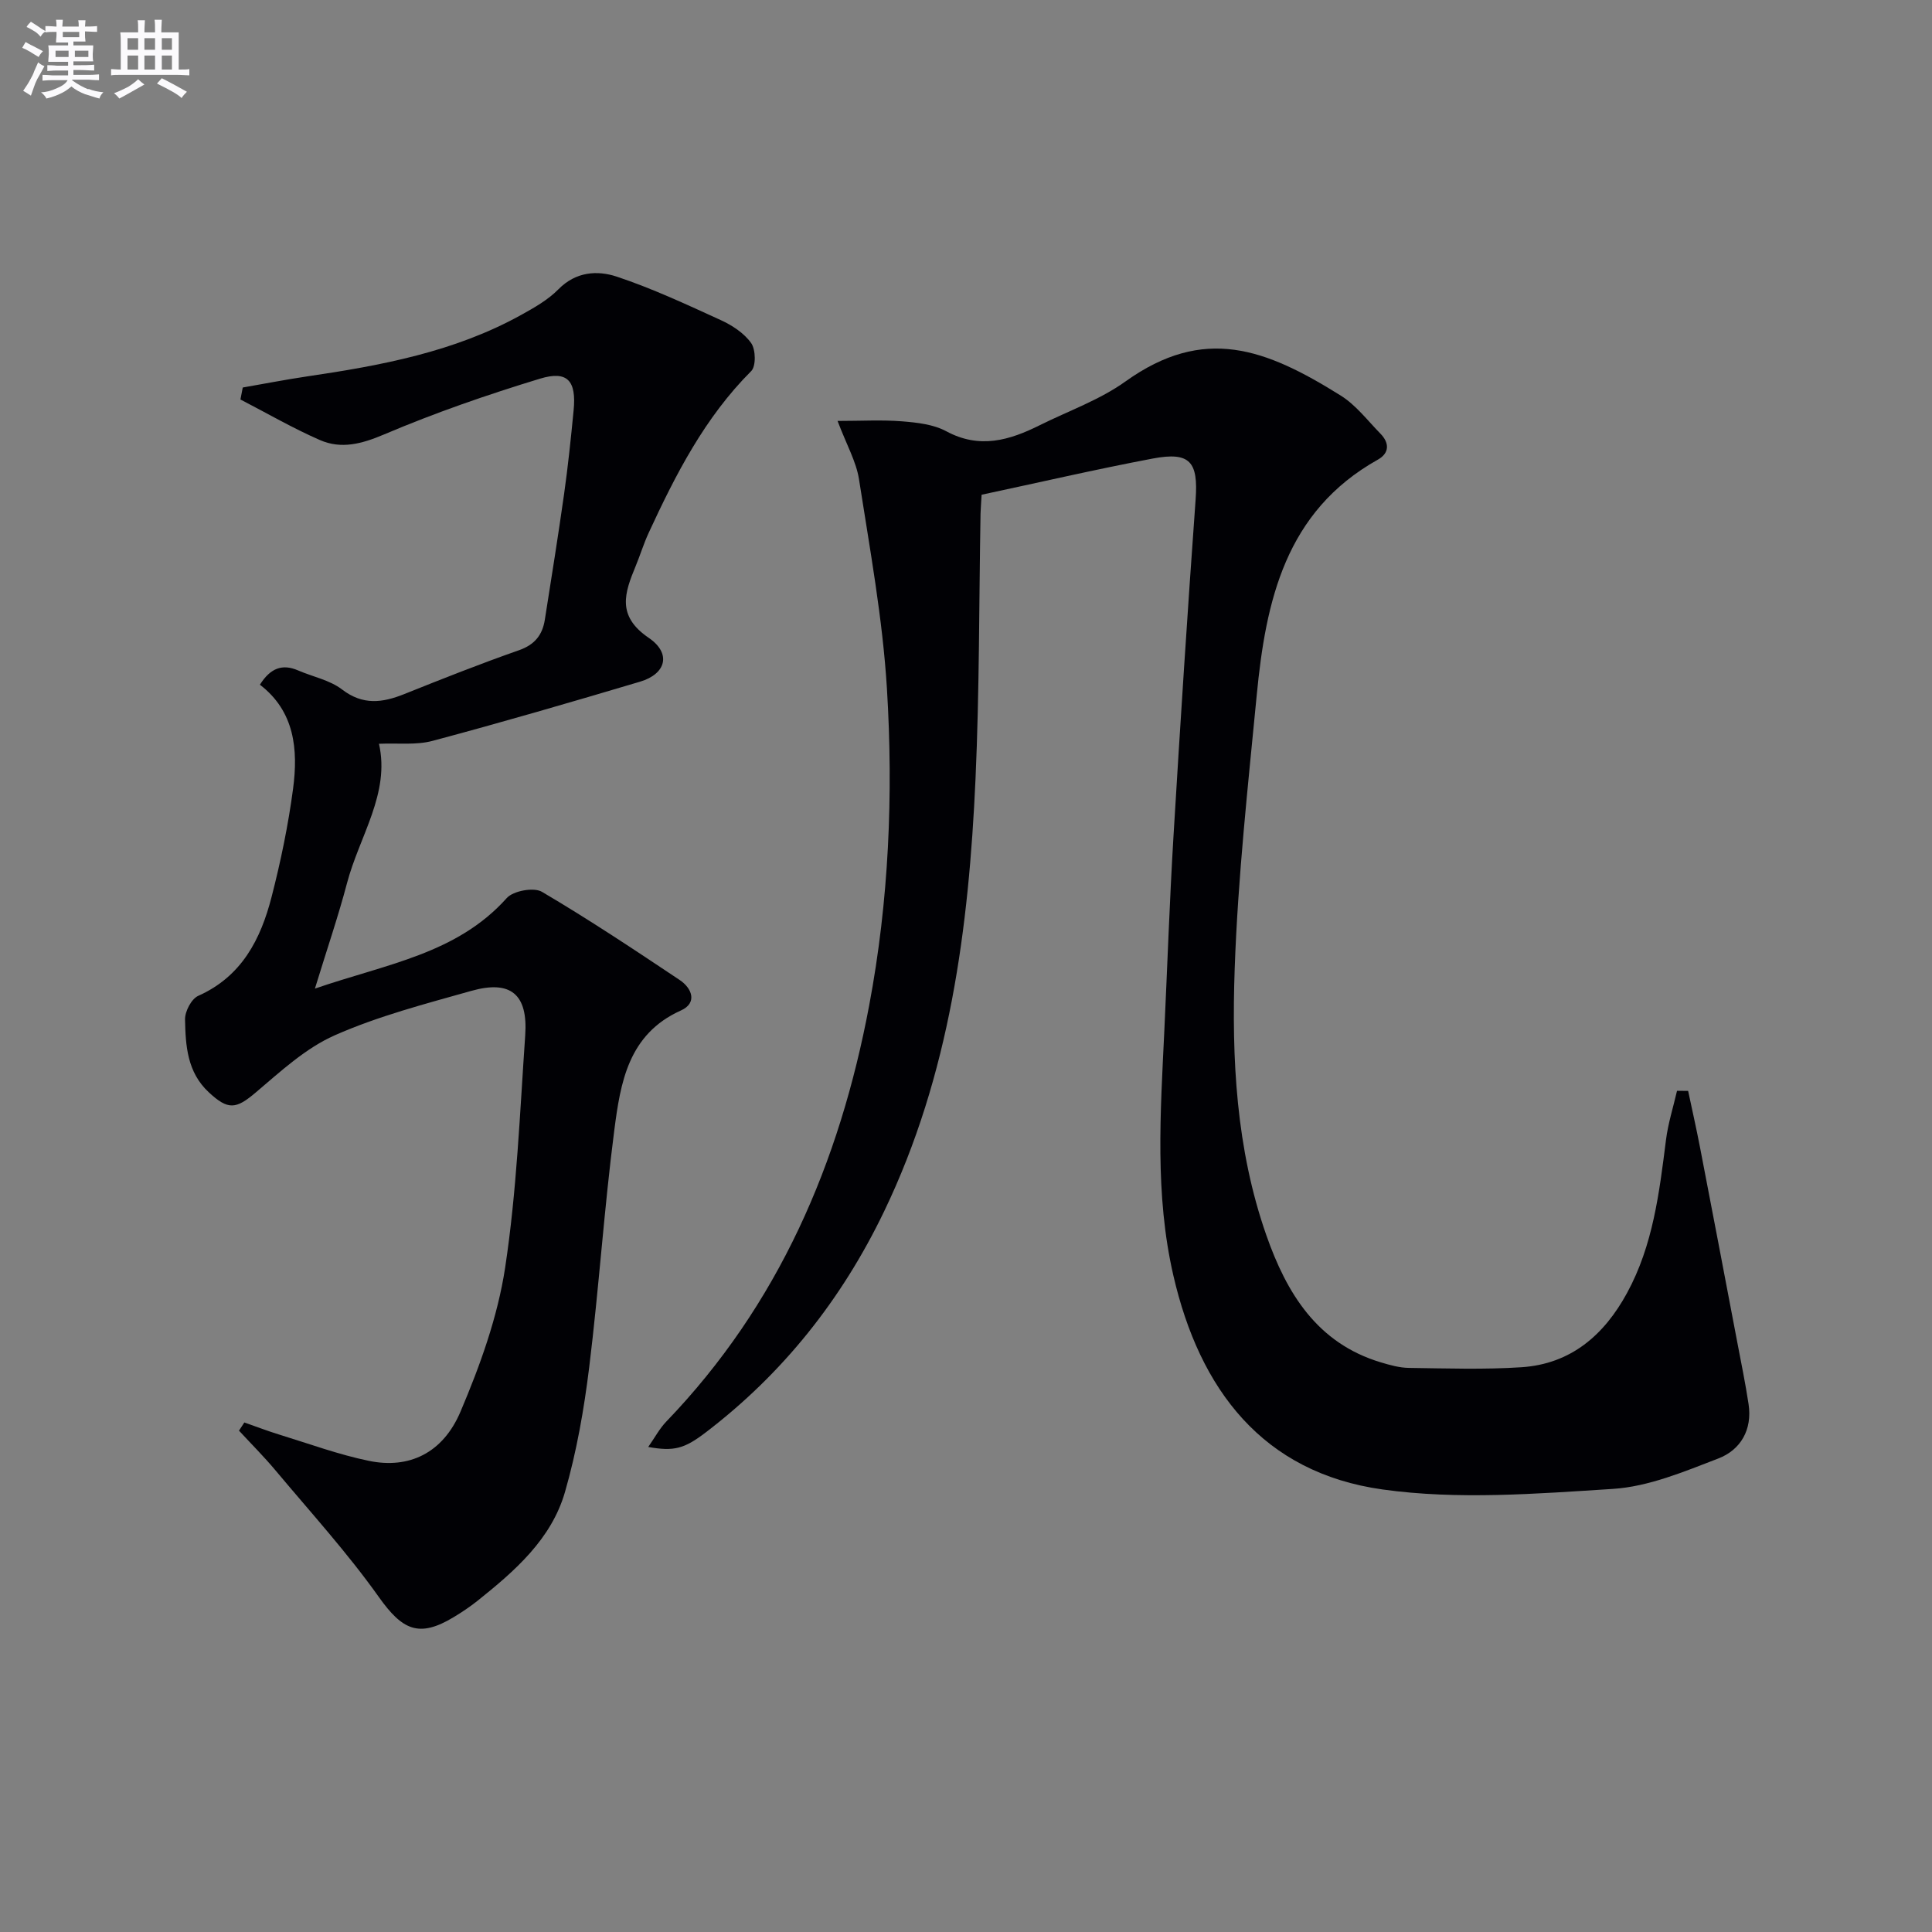
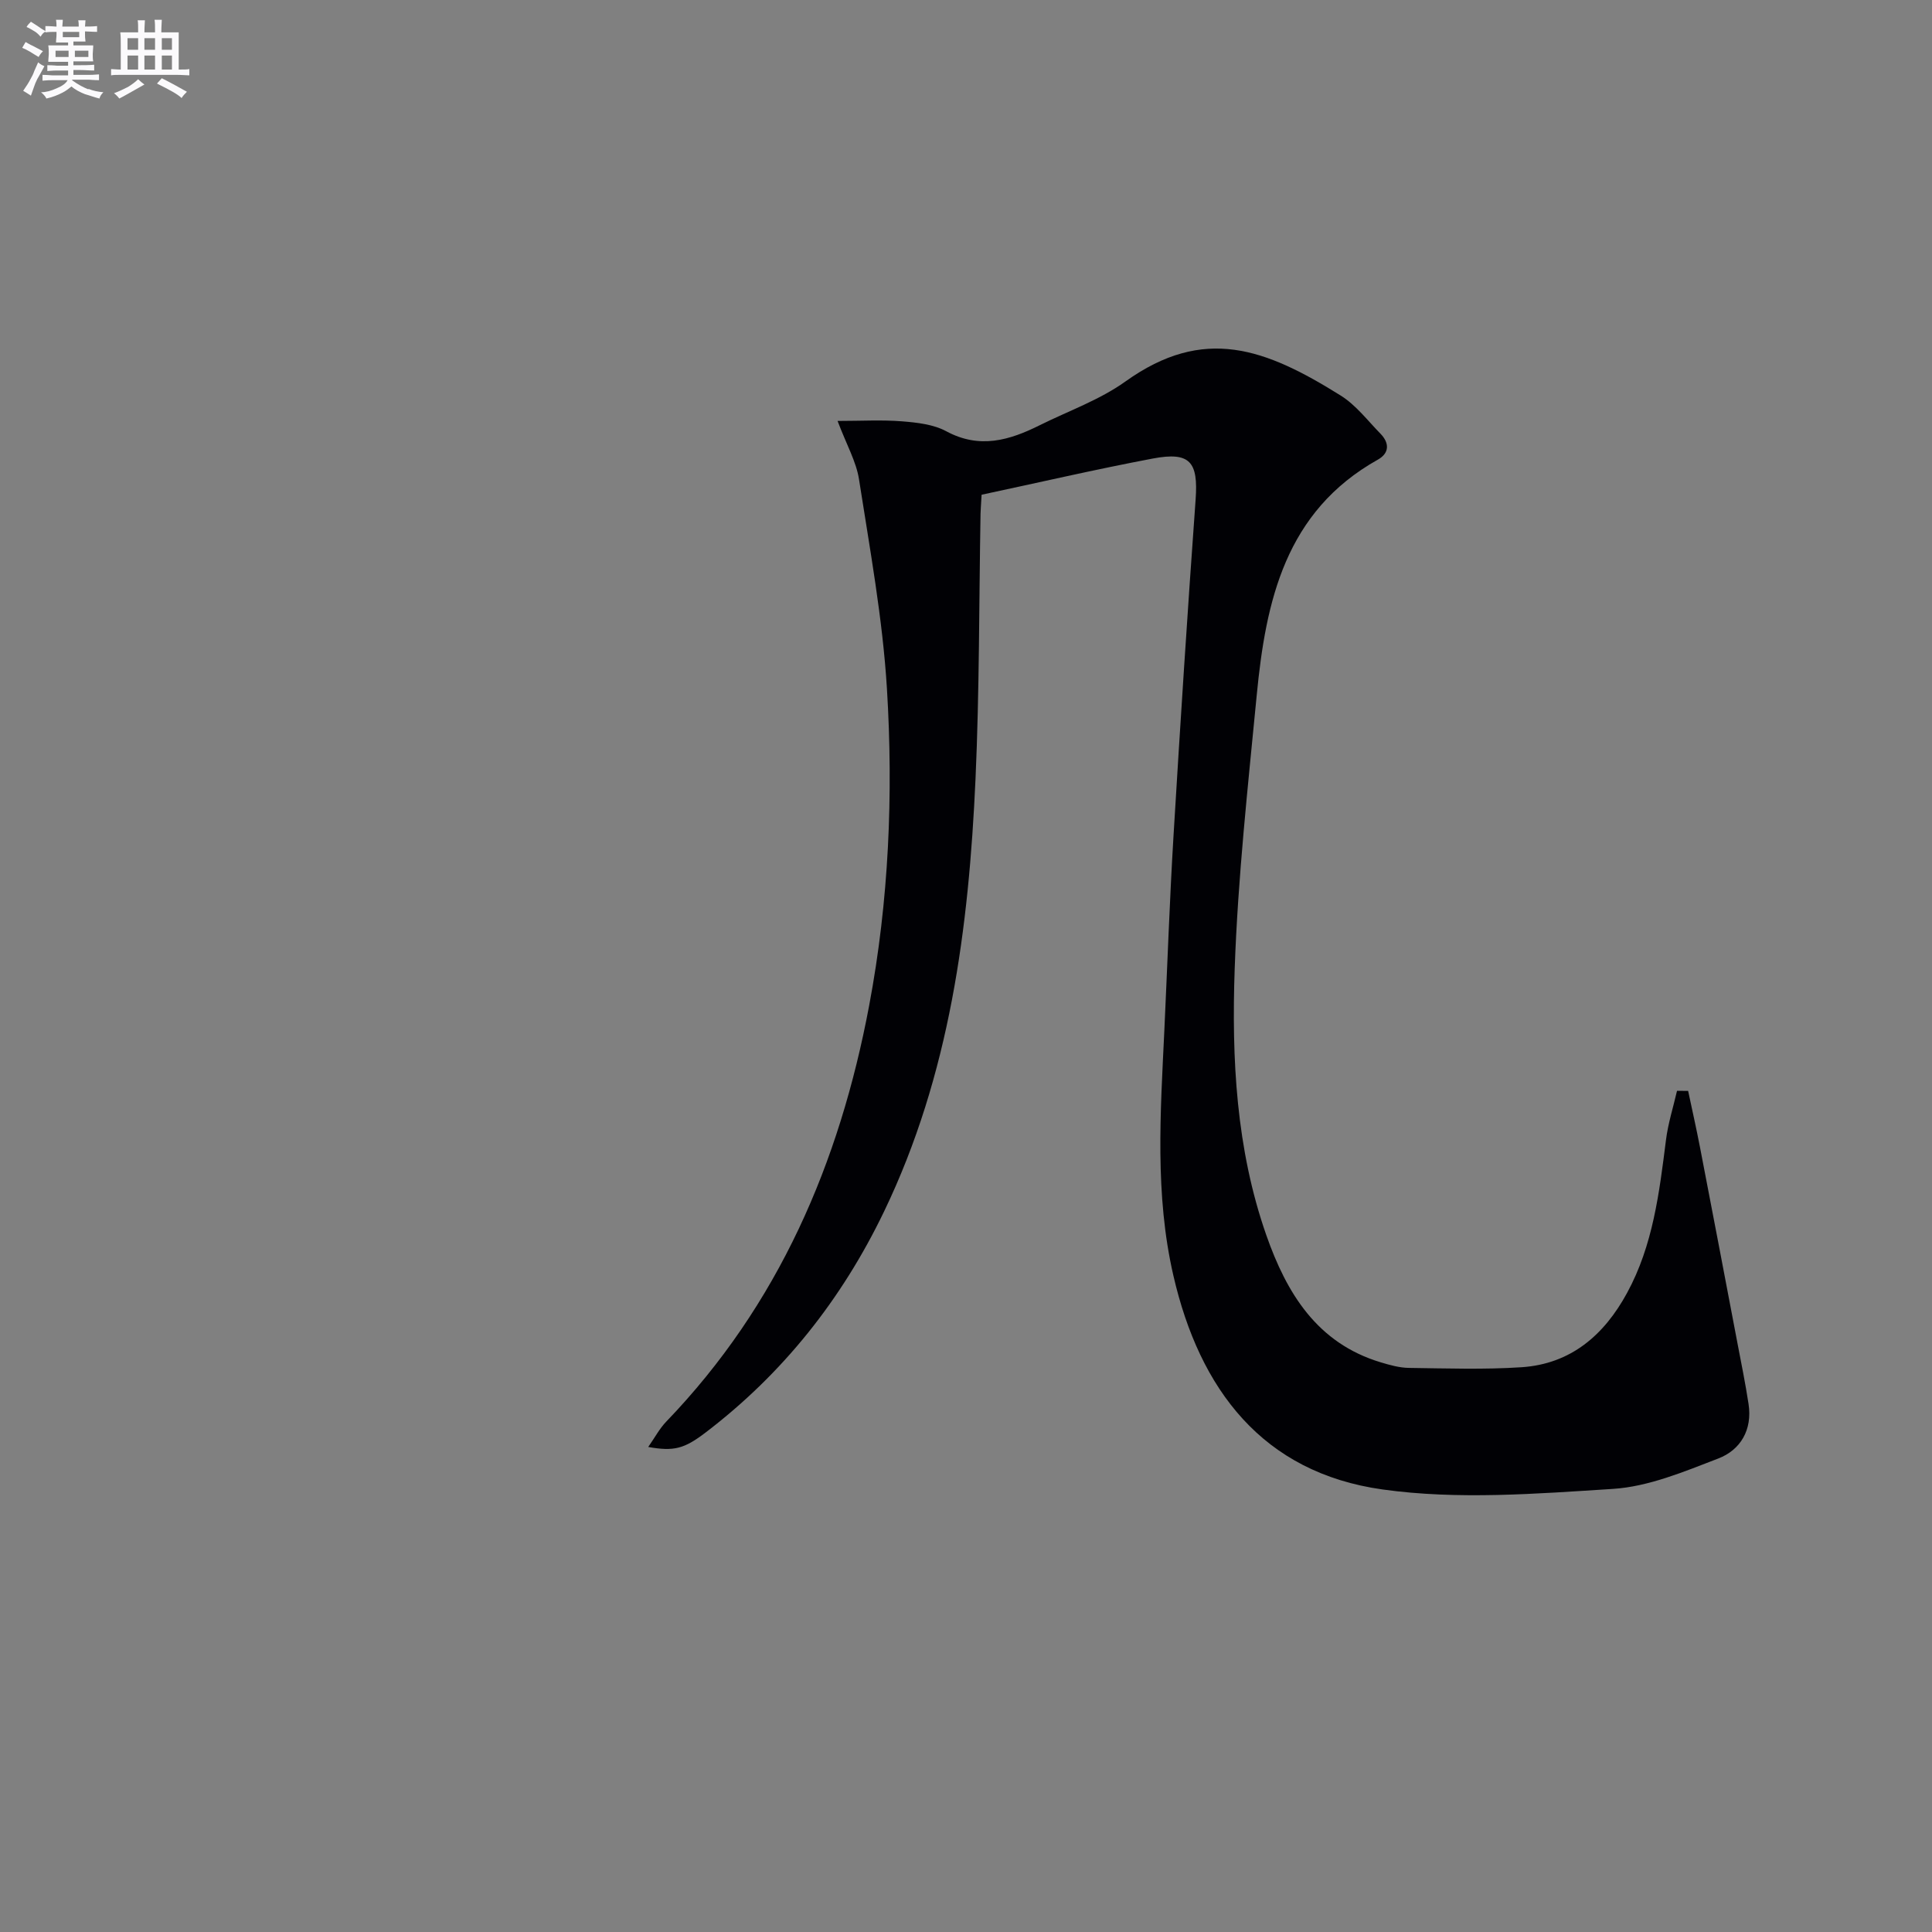
<svg xmlns="http://www.w3.org/2000/svg" enable-background="new 0 0 400 400" viewBox="0 0 400 400">
  <rect x="0" y="0" width="400" height="400" fill="#808080" stroke="none" />
  <path d="m203.23 102.43c-.13 2.27-.2 3.09-.22 3.91-.32 18.31-.22 36.64-1.04 54.93-1.39 30.85-5.31 61.25-18.94 89.57-8.75 18.18-20.93 33.55-37 45.79-4.37 3.32-6.49 3.9-11.82 2.95 1.37-1.96 2.34-3.8 3.72-5.24 23.29-24.2 35.89-53.57 42.02-86.15 4.09-21.72 5.02-43.68 3.68-65.62-.89-14.51-3.54-28.92-5.78-43.32-.57-3.68-2.57-7.14-4.44-12.1 4.95 0 9.16-.25 13.32.08 3.12.25 6.52.62 9.19 2.06 6.9 3.72 13.09 1.87 19.36-1.26 5.95-2.96 12.4-5.23 17.73-9.05 16.28-11.65 29.01-6.81 44.56 2.91 3.16 1.97 5.57 5.17 8.23 7.89 1.89 1.93 1.89 4.03-.54 5.39-19.16 10.73-23.19 29.28-25.07 48.78-1.82 18.85-3.9 37.72-4.56 56.62-.65 18.6.29 37.29 6.54 55.14 4.2 11.99 10.49 22.38 23.71 26.35 1.9.57 3.89 1.13 5.84 1.15 7.77.1 15.57.37 23.31-.14 10.2-.68 17.09-6.66 21.83-15.37 5.38-9.87 6.68-20.76 8.06-31.66.43-3.44 1.51-6.81 2.29-10.2.77.01 1.53.01 2.3.02.82 3.88 1.7 7.75 2.45 11.64 2.61 13.49 5.17 26.98 7.74 40.48.81 4.23 1.67 8.45 2.32 12.71.81 5.32-1.64 9.51-6.3 11.29-7.05 2.71-14.4 5.81-21.78 6.28-15.86 1.01-32.08 2.3-47.68.12-24.84-3.47-37.9-20.68-43.33-44.31-3.86-16.76-2.67-33.7-1.87-50.62.63-13.45 1.09-26.92 1.9-40.36 1.4-23.23 2.9-46.46 4.58-69.67.56-7.78-1.12-9.94-8.84-8.49-11.84 2.24-23.6 4.97-35.47 7.5z" fill="#010105" />
-   <path d="m50.59 294.51c2.42.84 4.82 1.77 7.27 2.52 6.16 1.89 12.26 4.14 18.55 5.43 8.24 1.7 15.27-1.57 18.93-10.19 4.05-9.54 7.69-19.61 9.24-29.79 2.41-15.89 3.05-32.05 4.16-48.12.59-8.52-3.01-11.51-11.16-9.21-9.54 2.69-19.25 5.21-28.28 9.2-6.04 2.67-11.23 7.5-16.38 11.86-4.07 3.45-5.69 3.65-9.67-.04-4.51-4.18-4.83-9.67-4.94-15.11-.03-1.66 1.32-4.25 2.73-4.88 9.02-4.02 12.94-11.73 15.19-20.49 1.9-7.37 3.45-14.88 4.45-22.41 1.07-8.1.33-16.01-6.87-21.52 2.17-3.43 4.62-4.38 7.92-2.95 3.04 1.31 6.55 1.99 9.09 3.94 4.32 3.31 8.36 2.76 12.88.95 7.86-3.15 15.74-6.27 23.73-9.07 3.27-1.14 4.87-3.16 5.37-6.31 1.37-8.68 2.76-17.35 3.99-26.05.81-5.74 1.41-11.52 1.97-17.3.6-6.12-1.24-8.31-6.96-6.57-10.91 3.32-21.75 7.07-32.24 11.53-4.63 1.96-8.86 3.12-13.32 1.18-5.63-2.46-10.98-5.57-16.46-8.4.16-.83.32-1.65.48-2.48 4.44-.77 8.87-1.64 13.33-2.3 15.33-2.26 30.49-5.08 44.26-12.7 2.75-1.52 5.61-3.14 7.78-5.35 3.6-3.65 8.03-3.94 12.05-2.61 7.37 2.45 14.47 5.77 21.56 9.01 2.36 1.08 4.83 2.7 6.28 4.75.95 1.34 1.03 4.78.01 5.8-9.6 9.6-15.63 21.38-21.22 33.47-1.04 2.25-1.77 4.65-2.72 6.95-2.28 5.51-3.95 10.27 2.71 14.8 4.78 3.25 3.58 7.49-1.77 9.08-14.28 4.25-28.59 8.42-42.98 12.26-3.39.91-7.15.43-11.09.6 2.35 10.26-4.05 19.12-6.62 28.87-1.8 6.83-4.1 13.53-6.64 21.82 14.94-5.14 29.38-7.19 39.72-18.75 1.34-1.5 5.61-2.28 7.28-1.29 9.72 5.72 19.12 11.98 28.51 18.25 2.57 1.71 3.73 4.76.26 6.32-10.93 4.91-12.51 14.97-13.79 24.81-2.11 16.3-3.18 32.73-5.19 49.04-1.07 8.69-2.59 17.42-5.01 25.82-2.82 9.8-10.4 16.38-18.12 22.55-1.56 1.24-3.23 2.36-4.94 3.39-7.18 4.33-10.61 2.69-15.49-4.18-6.51-9.17-14.14-17.55-21.38-26.2-2.39-2.86-5.04-5.5-7.57-8.24.38-.56.75-1.12 1.11-1.69z" fill="#010105" />
  <g fill="#fbfafc">
    <path d="m6.8 9.5c.6.3 1.3.7 2.1 1.1-.4.4-.7.8-.9 1.2-.7-.4-1.3-.8-1.8-1.1s-1.1-.6-1.6-.8c.2-.4.5-.8.7-1.2.4.2.8.5 1.5.8zm.9 6.9c-.3.6-.5 1.1-.7 1.7s-.4 1.1-.6 1.7c-.6-.4-1.1-.7-1.6-1 .7-1 1.2-1.8 1.5-2.4.3-.5.6-1.1.8-1.7.3-.6.5-1.2.8-1.8.3.3.8.6 1.3.8-.7 1.3-1.2 2.2-1.5 2.7zm.1-11c.4.3 1 .7 1.7 1.1-.5.2-.8.6-1.1 1.1-.5-.6-1-1-1.4-1.2s-.9-.6-1.5-.8c.2-.4.5-.7.9-1.1.5.3.9.6 1.4.9zm10.5 13c1 .4 2 .6 3.1.7-.4.4-.7.8-.8 1.3-.9-.2-1.9-.6-3-.9-1-.4-2-.9-2.8-1.6-.5.4-1.1.9-1.9 1.3s-1.9.9-3.3 1.2c-.1-.3-.5-.8-1.1-1.3 1 0 2.1-.3 3.2-.8 1.2-.5 1.9-1 2.3-1.7h-3.2c-.4 0-1 0-2 .1v-1.2c1 0 1.7.1 2 .1h3.3v-1h-2.3c-.2 0-.9 0-2 .1v-1.2c1.2 0 1.9.1 2 .1h2.3v-.8h-4.1c0-.7.1-1.2.1-1.6 0-.5 0-1.1-.1-1.8h4.1v-.6h-2.5c0-.6.1-1.1.1-1.6v-.6h-.5c-.4 0-1 0-1.8.1v-1.3c1.2 0 1.9.1 2.1.1h.2c0-.3 0-.8-.1-1.4h1.4c0 .6-.1 1-.1 1.4h3.4c0-.4 0-.8-.1-1.3h1.5c0 .4-.1.9-.1 1.3.7 0 1.5 0 2.5-.1v1.2c-1 0-1.8-.1-2.5-.1v.6c0 .3 0 .8.1 1.5h-2.5v.8h4.1c0 .7-.1 1.3-.1 1.8s0 1 .1 1.5h-4.1v.8h1.4c.8 0 1.8 0 2.9-.1v1.2c-1 0-1.9-.1-2.8-.1h-1.5v1h3.2c.3 0 1 0 2.1-.1v1.2c-1.1 0-1.8-.1-2.1-.1h-3.4l-.1.1c1.4 1 2.4 1.5 3.4 1.9zm-4.1-6.6v-1.3h-2.7v1.3zm2.2-4.1v-1.1h-3.4v1.1zm1.9 4.1v-1.3h-2.8v1.3z" />
    <path d="m37 6.7v2.3 5.4c1 0 1.8 0 2.2-.1v1.3c-.6 0-1.5-.1-2.5-.1h-11.9c-.7 0-1.3 0-1.8.1v-1.3c.5 0 1.1.1 2 .1v-5.2c0-1 0-1.8-.1-2.5h3.7c0-1.3 0-2.1-.1-2.5h1.5c0 .4-.1 1.3-.1 2.5h2.2c0-1.2 0-2.1-.1-2.6h1.5c0 .4-.1 1.3-.1 2.6zm-12.3 13.7c-.3-.4-.7-.8-1.1-1.1 1.1-.4 2.1-.9 2.9-1.3.8-.5 1.5-1 2.1-1.6.4.4.9.8 1.3 1.1-2.5 1.4-4.2 2.4-5.2 2.9zm3.9-10.1v-2.4h-2.2v2.4zm0 4.1v-2.9h-2.2v2.9zm3.5-4.1v-2.4h-2.2v2.4zm0 4.1v-2.9h-2.2v2.9zm.4 2.9 1-1.1c.6.3 1.4.7 2.5 1.3s2 1.1 2.7 1.5c-.4.4-.8.8-1.1 1.3-.8-.8-2.5-1.7-5.1-3zm3.1-7v-2.4h-2.1v2.4zm0 4.1v-2.9h-2.1v2.9z" />
  </g>
</svg>